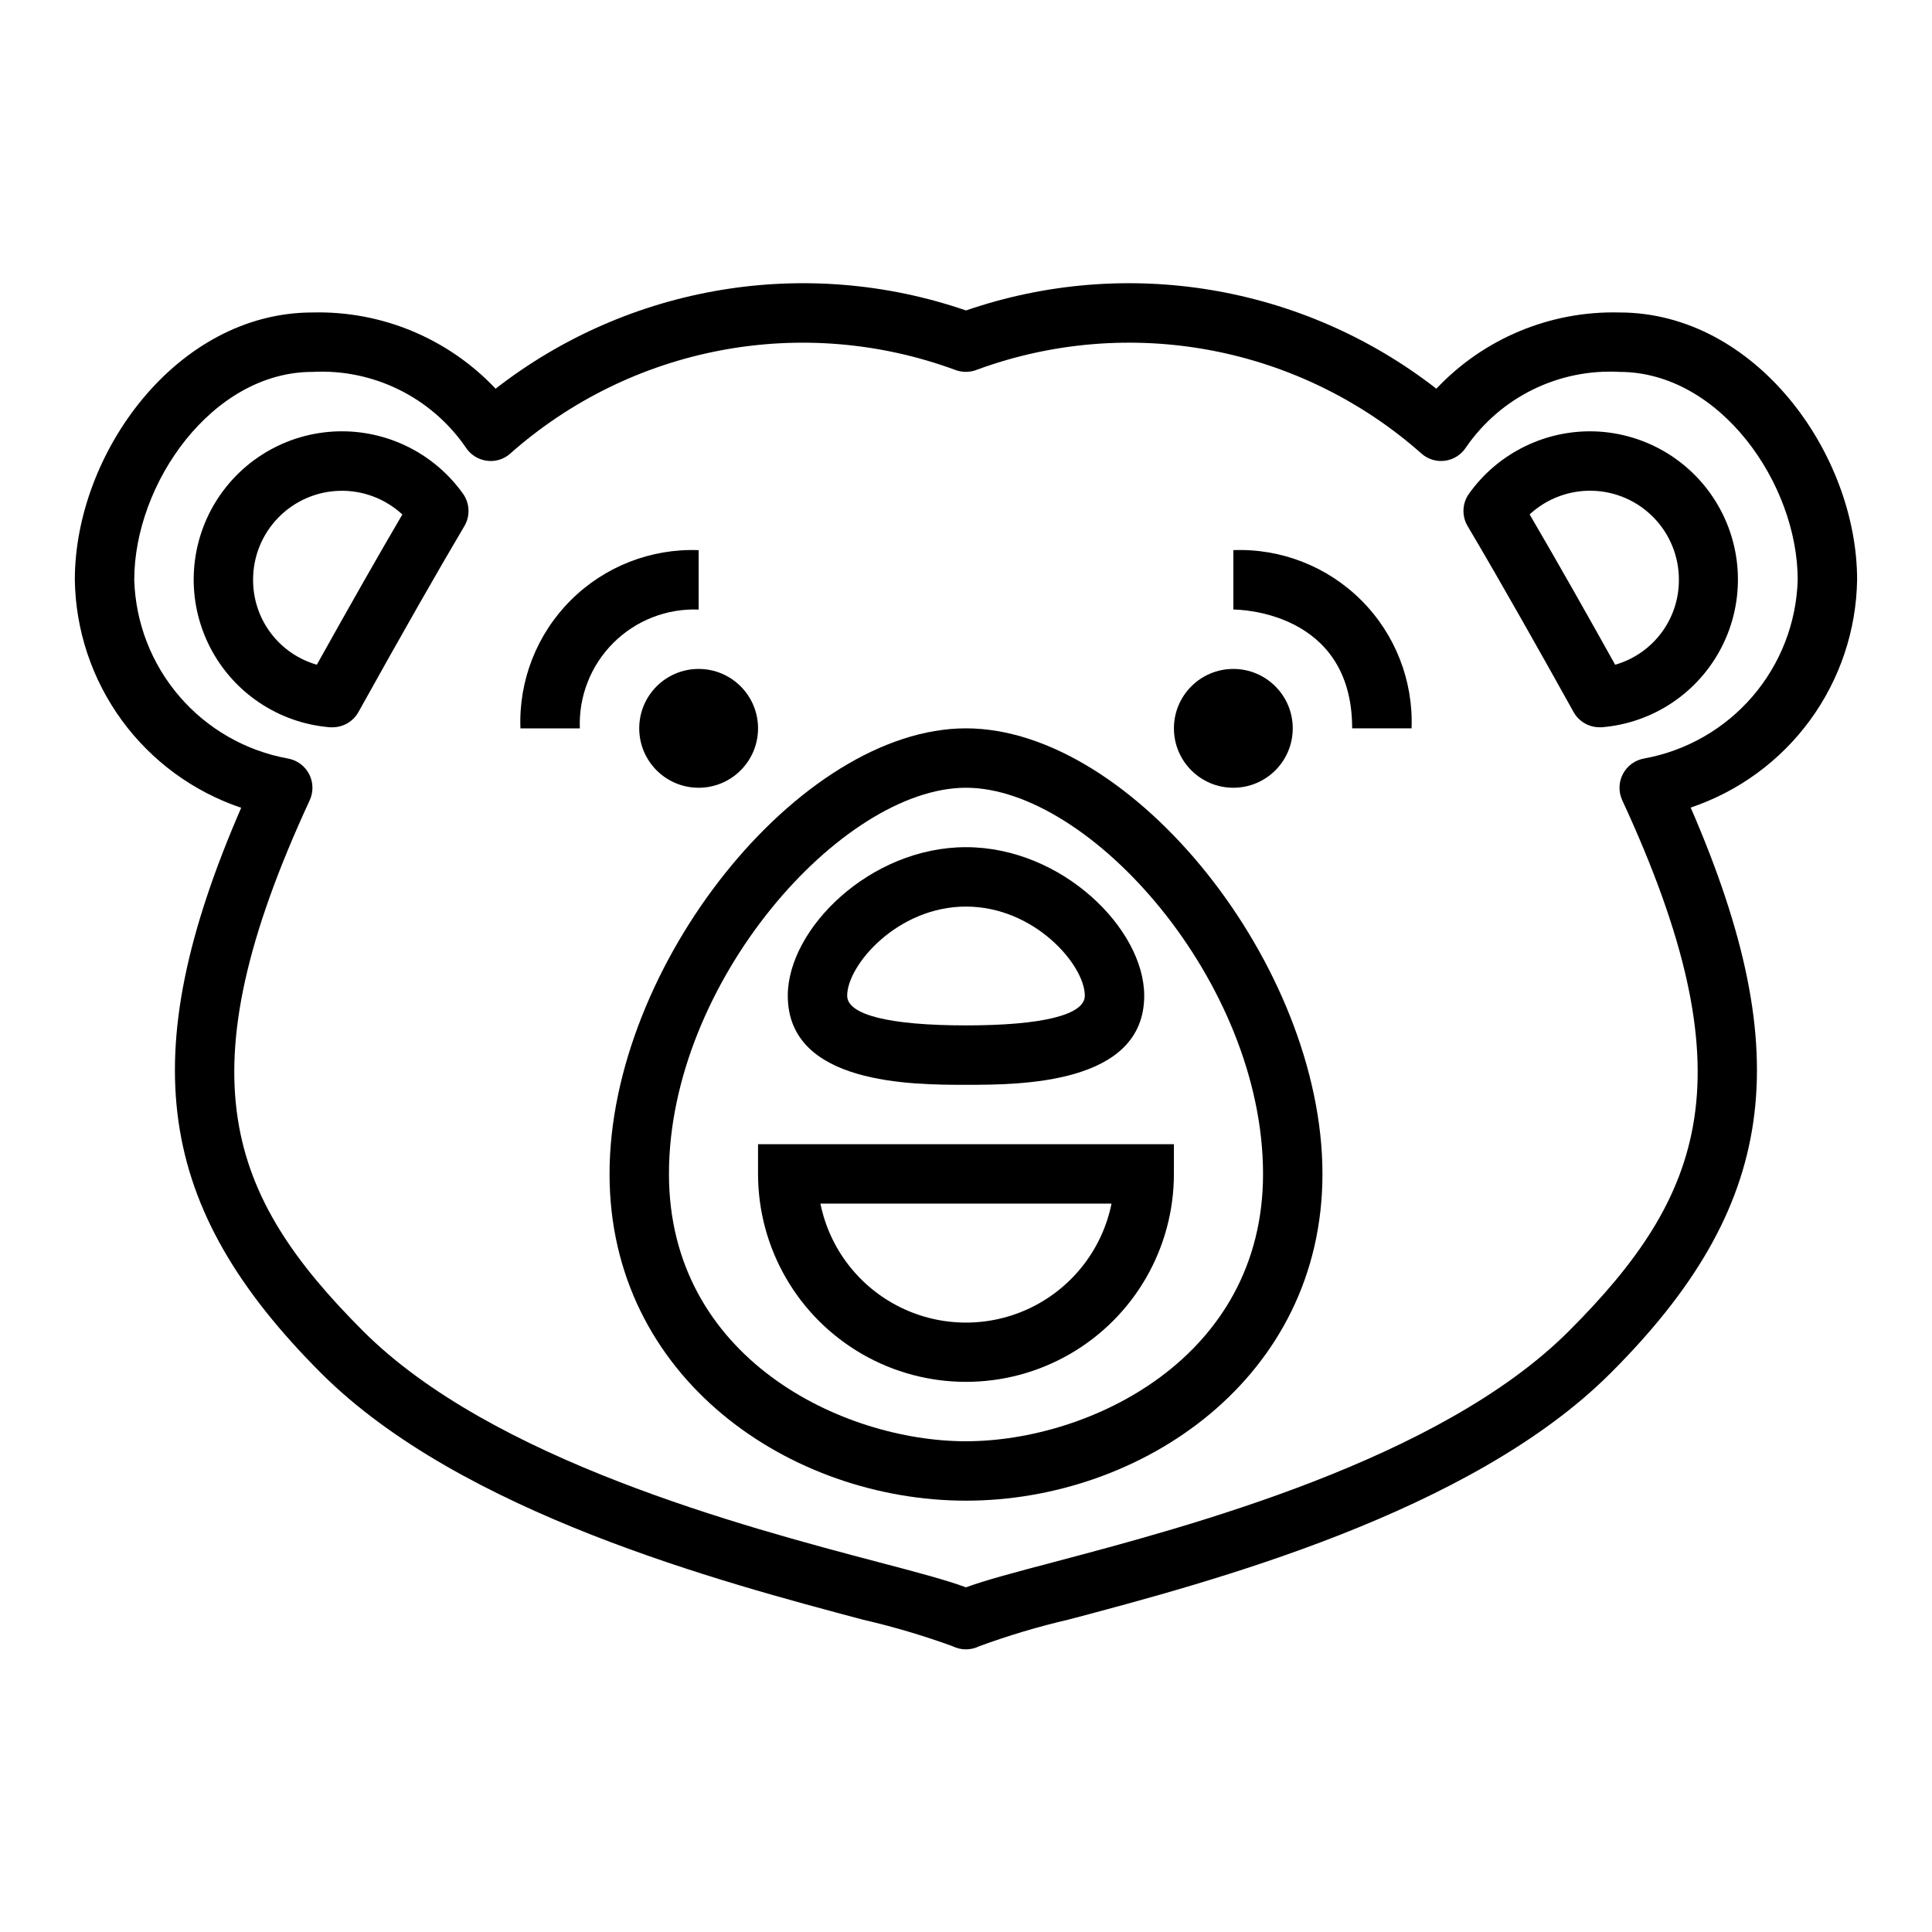
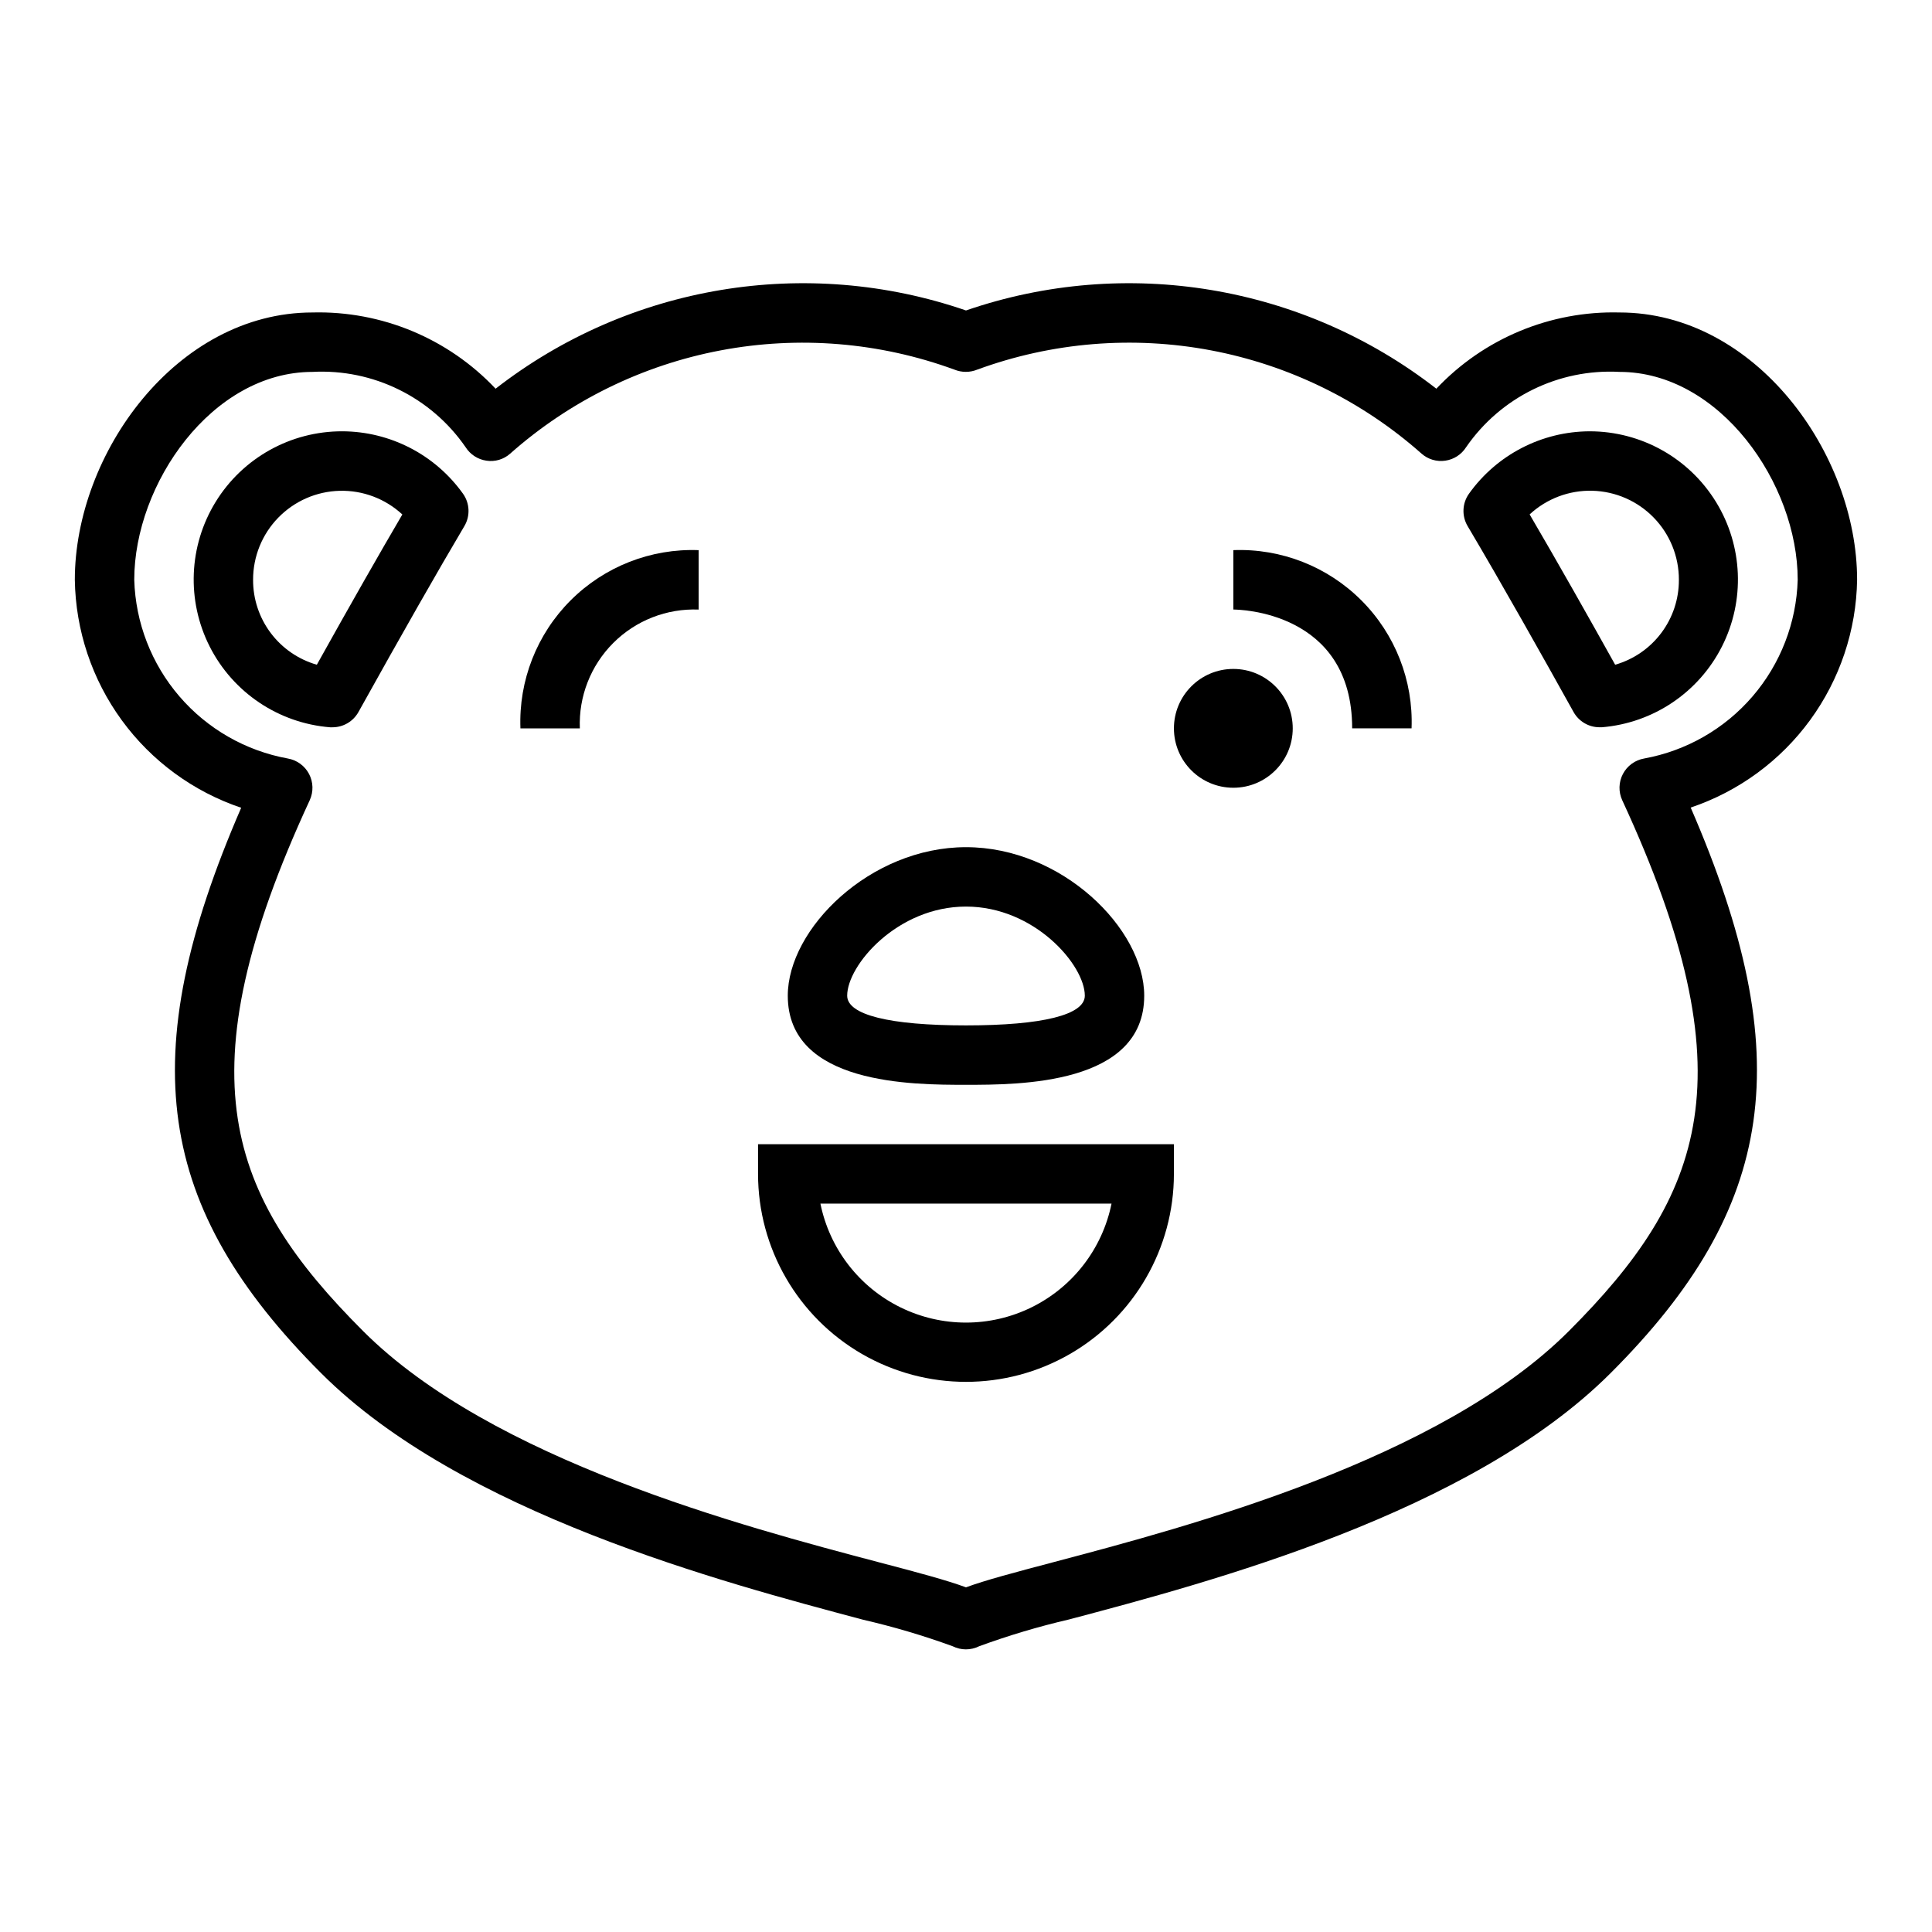
<svg xmlns="http://www.w3.org/2000/svg" fill="#000000" width="800px" height="800px" version="1.1" viewBox="144 144 512 512">
  <g>
    <path d="m234.69 258.3c-13.672-0.027-26.371 7.055-33.535 18.695-7.164 11.645-7.758 26.172-1.574 38.363 6.188 12.188 18.262 20.285 31.887 21.379h0.645 0.004c2.856 0 5.488-1.547 6.879-4.047 11.57-20.797 21.02-37.375 28.062-49.254 1.594-2.684 1.453-6.055-0.359-8.598-7.383-10.348-19.297-16.504-32.008-16.539zm-6.723 61.859c-4.883-1.398-9.176-4.352-12.227-8.414-3.047-4.059-4.688-9.004-4.668-14.082-0.016-6.152 2.375-12.062 6.664-16.469 4.285-4.41 10.125-6.969 16.273-7.125 6.144-0.16 12.109 2.094 16.617 6.273-6.121 10.438-13.727 23.789-22.66 39.816z" />
    <path d="m565.31 258.3c-12.711 0.035-24.625 6.188-32.008 16.531-1.816 2.543-1.957 5.914-0.363 8.598 8.98 15.137 20.223 35.141 28.062 49.246 1.387 2.5 4.023 4.055 6.883 4.055h0.645c13.598-1.125 25.641-9.227 31.805-21.402 6.164-12.172 5.57-26.676-1.574-38.301-7.141-11.629-19.805-18.719-33.449-18.727zm6.723 61.859c-6.738-12.09-15.207-27.109-22.664-39.832 4.508-4.184 10.477-6.434 16.625-6.273 6.148 0.16 11.988 2.719 16.273 7.133 4.289 4.41 6.676 10.324 6.656 16.477 0.02 5.078-1.617 10.023-4.668 14.082-3.051 4.062-7.34 7.016-12.223 8.414z" />
    <path d="m573.18 226.81c-18.312-0.469-35.961 6.875-48.531 20.199-35.383-27.516-82.266-35.316-124.65-20.734-42.387-14.582-89.273-6.781-124.66 20.734-12.57-13.324-30.219-20.668-48.531-20.199-36.047 0-62.977 37.406-62.977 70.848v0.004c0.199 13.391 4.547 26.391 12.441 37.211 7.894 10.816 18.949 18.922 31.645 23.195-28.652 66.031-22.688 105.96 21.184 149.83 37.102 37.109 106.39 55.441 143.6 65.336v0.004c8.055 1.855 15.988 4.203 23.758 7.031 2.215 1.105 4.82 1.105 7.035 0 7.773-2.848 15.711-5.215 23.773-7.086 37.211-9.855 106.5-28.191 143.6-65.336 43.871-43.871 49.836-83.797 21.184-149.83v-0.004c12.688-4.266 23.742-12.363 31.641-23.172 7.894-10.809 12.25-23.797 12.461-37.18 0-33.441-26.93-70.852-62.977-70.852zm6.543 118.2c-2.414 0.418-4.496 1.93-5.633 4.098-1.141 2.168-1.207 4.742-0.18 6.965 33.852 73.133 21.766 104.76-14.168 140.7-34.102 34.102-100.71 51.734-136.5 61.203-10.5 2.777-18.199 4.816-23.246 6.684-5.047-1.867-12.746-3.938-23.246-6.684-35.785-9.445-102.4-27.102-136.5-61.203-35.938-35.938-48.02-67.566-14.168-140.7h-0.004c1.027-2.223 0.961-4.797-0.176-6.965-1.141-2.168-3.223-3.68-5.633-4.098-11.184-2.035-21.324-7.848-28.73-16.469-7.41-8.617-11.629-19.52-11.961-30.879 0-25.48 20.633-55.105 47.23-55.105 16.078-0.855 31.441 6.703 40.582 19.953 1.227 1.938 3.242 3.246 5.512 3.574 2.269 0.352 4.582-0.332 6.297-1.863 15.785-13.992 35.066-23.449 55.793-27.367 20.727-3.922 42.125-2.16 61.934 5.098 1.941 0.793 4.117 0.793 6.059 0 19.809-7.262 41.215-9.023 61.945-5.102 20.727 3.918 40.008 13.379 55.797 27.371 1.723 1.52 4.027 2.203 6.301 1.863 2.269-0.328 4.281-1.637 5.508-3.574 9.152-13.27 24.547-20.828 40.645-19.953 26.598 0 47.23 29.621 47.23 55.105-0.328 11.359-4.551 22.262-11.957 30.879-7.41 8.621-17.551 14.434-28.73 16.469z" />
-     <path d="m400 337.02c-44.137 0-94.465 62.898-94.465 118.08 0 54.207 48.02 86.594 94.465 86.594s94.465-32.387 94.465-86.594c-0.004-55.188-50.328-118.08-94.465-118.08zm0 188.93c-32.684 0-78.719-21.98-78.719-70.848 0-50.766 45.801-102.34 78.719-102.34 32.922 0 78.719 51.57 78.719 102.34 0 48.867-46.035 70.844-78.719 70.844z" />
-     <path d="m344.89 337.02c0 8.695-7.051 15.742-15.746 15.742-8.691 0-15.742-7.047-15.742-15.742 0-8.695 7.051-15.746 15.742-15.746 8.695 0 15.746 7.051 15.746 15.746" />
    <path d="m486.59 337.02c0 8.695-7.047 15.742-15.742 15.742-8.695 0-15.746-7.047-15.746-15.742 0-8.695 7.051-15.746 15.746-15.746 8.695 0 15.742 7.051 15.742 15.746" />
    <path d="m400 368.51c-25.434 0-47.23 21.641-47.23 39.359 0 23.617 33.062 23.617 47.23 23.617s47.23 0 47.23-23.617c0-17.719-21.797-39.359-47.23-39.359zm0 47.23c-20.301 0-31.488-2.793-31.488-7.871 0-8.086 13.297-23.617 31.488-23.617s31.488 15.531 31.488 23.617c0 5.078-11.188 7.871-31.488 7.871z" />
    <path d="m344.89 455.1c0 19.688 10.504 37.879 27.551 47.723 17.051 9.844 38.055 9.844 55.105 0s27.551-28.035 27.551-47.723v-7.871h-110.21zm93.676 7.871v0.004c-2.426 11.953-10.262 22.109-21.211 27.488-10.949 5.383-23.773 5.383-34.723 0-10.949-5.379-18.785-15.535-21.211-27.488z" />
    <path d="m329.15 305.54v-15.746c-12.664-0.48-24.961 4.344-33.926 13.309-8.965 8.961-13.785 21.258-13.305 33.926h15.746c-0.336-8.449 2.875-16.656 8.855-22.633 5.977-5.981 14.184-9.191 22.629-8.855z" />
    <path d="m470.85 289.79v15.742c1.281 0 31.488 0.363 31.488 31.488h15.742v0.004c0.48-12.668-4.34-24.965-13.305-33.926-8.965-8.965-21.258-13.789-33.926-13.309z" />
  </g>
</svg>